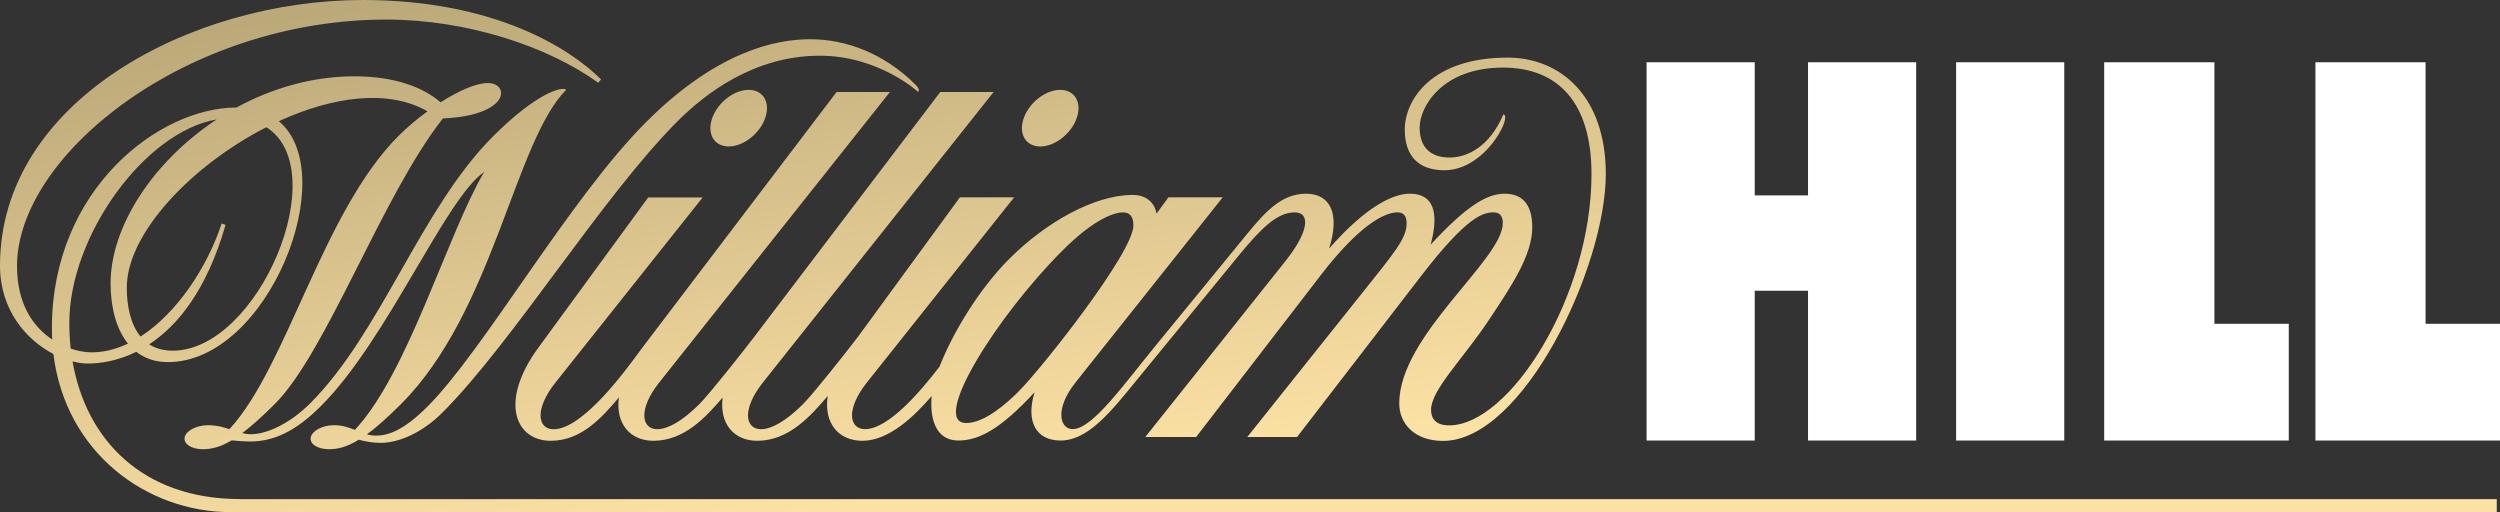
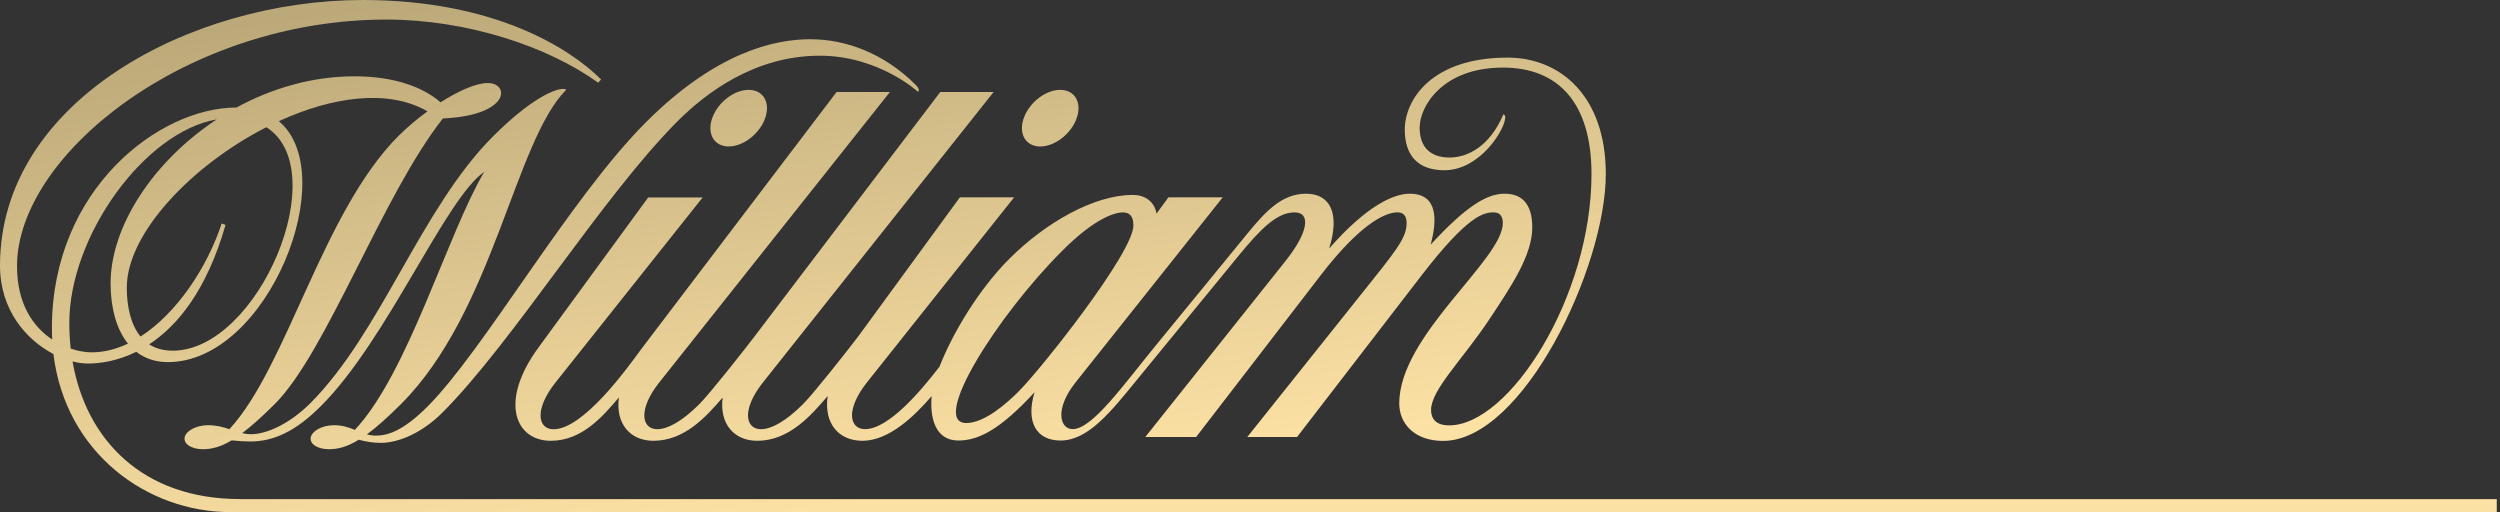
<svg xmlns="http://www.w3.org/2000/svg" version="1.1" id="Layer_1" x="0px" y="0px" viewBox="0 0 980.38 200.83" style="enable-background:new 0 0 980.38 200.83;" xml:space="preserve">
  <rect x="0" y="0" width="980.38" height="200.83" fill="#333333" stroke="none" />
  <style type="text/css">
	.st0{fill:#FFFFFF;}
	.st1{fill:url(#SVGID_1_);}
</style>
-   <path class="st0" d="M767.09,24.43h42.41v148.32h-42.41V24.43z M908,172.75h72.38v-45.77h-29.19V24.43H908V172.75z M825.17,172.75  h72.38v-45.77h-29.17V24.43h-43.22V172.75z M709.02,24.43v52.2h-20.9v-52.2h-42.41v148.32h42.41V114h20.9v58.75h42.41V24.43H709.02z  " />
  <linearGradient id="SVGID_1_" gradientUnits="userSpaceOnUse" x1="509.217" y1="78.361" x2="553.346" y2="-235.626" gradientTransform="matrix(1 0 0 -1 -47.5 31.714)">
    <stop offset="0.014" style="stop-color:#BCA979" />
    <stop offset="0.708" style="stop-color:#FCE1A4" />
  </linearGradient>
  <path class="st1" d="M375.82,172.75c8.03,0,16.56-4.47,29.89-18.94c-3.53,11.61,0.63,18.94,10.21,18.94  c10.73,0,19.72-11.32,29.32-23.06l40.31-49.21c8.73-10.65,15.16-17.19,22.12-17.19c6.52,0,5.37,7.83-3.47,18.96  c-7.68,9.66-55.06,69.11-55.06,69.11h19.94l48.84-63.42c14.64-19.04,24.65-24.67,30.13-24.67c2.88,0,3.56,2.12,3.56,4.28  c0,5.91-4.43,11.08-18,28.08l-44.48,55.74h19.52l48.63-63.13c18.32-23.8,24.5-24.96,28.53-24.96c2.79,0,3.53,2.16,3.53,4.17  c0,14.46-40.62,44-40.62,70.75c0,7.92,5.98,14.7,17.19,14.7c31.35,0,63.81-68.11,63.81-104.67c0-30.61-17.89-45.64-38.52-45.64  c-29.6,0-40.31,16.34-40.31,28.29c0,10.36,5.45,15.88,15.49,15.88c14.11,0,23.91-16.12,23.91-20.79c0-0.76-0.28-0.92-0.74-1.13  c-5.39,12.74-14.18,16.93-21.07,16.93c-7.7,0-11.76-4.21-11.76-11.71c0-8.44,9.08-23.56,32.66-23.56  c21.81,0,34.73,13.96,34.73,41.73c0,48.15-32.18,98.58-55.82,98.58c-5.52,0-7.09-2.92-7.09-6.06c0-7.96,12.52-19.9,23.06-35.84  c8.31-12.57,16.62-24.76,16.62-35.71c0-9.31-4.08-13.24-10.86-13.24c-7.09,0-15.2,5.06-28.99,19.98c2.4-8.97,3.27-19.98-8.2-19.98  c-6.02,0-16.51,4.28-31.61,21.49c4.38-13.81,0.37-21.49-9.05-21.49c-9.4,0-15.79,6.81-22.99,15.62l-35.67,43.56  c-13.13,16.03-25.15,33.14-32.87,33.14c-5,0-7.2-7.83,1.18-18.37l57.68-72.53H458.2l-4.65,6.37c-0.92-4.93-4.73-7.31-9.31-7.31  c-15.27,0-34.31,10.93-48.45,25.07c-11.85,11.85-22.21,29.06-27.36,42.28c-7.48,9.75-20.05,24.5-29.21,24.5  c-6.24,0-7.61-7.83,0.79-18.37l57.68-72.53h-21.27c0,0-24.13,33.05-39.99,54.71c-4.21,5.52-17.41,22.27-21.49,26.35  c-6.72,6.72-12.43,9.86-16.51,9.86c-6.24,0-7.61-7.83,0.79-18.37c7.48-9.4,90.42-113.85,90.42-113.85h-20.92  c0,0-53.42,70.31-72.95,96.01c-4.21,5.52-17.41,22.27-21.49,26.35c-6.72,6.72-12.43,9.86-16.51,9.86c-6.24,0-7.61-7.83,0.79-18.37  c7.48-9.4,90.42-113.85,90.42-113.85h-20.92c0,0-59.95,78.88-76.05,100.09l-0.09,0.13l-0.07,0.09l-0.28,0.39  c-0.17,0.24-0.35,0.48-0.55,0.72c-5.3,7.24-22.34,30.82-33.94,30.82c-6.24,0-7.61-7.83,0.79-18.37l57.68-72.53h-21.36  c0,0-27.49,37.63-43.06,58.9s-8.97,36.52,4.84,36.52c12.19,0,20.24-9.36,26.74-16.99c-1.4,10.41,4.52,16.99,13.53,16.99  c12.19,0,20.61-9.36,27.16-16.97c-1.37,10.38,4.54,16.97,13.53,16.97c12.5,0,21.05-9.84,27.66-17.56  c-1.61,10.8,4.38,17.56,13.59,17.56c10.51,0,20.51-9.79,27.18-17.52C364.63,163.31,366.47,172.75,375.82,172.75z M416.6,98.3  c13.24-13.24,20.99-15.01,23.76-15.01c2.77,0,4.1,1.66,4.1,5.13c0,10.65-36.04,56.13-45.05,65.14  c-4.52,4.52-13.26,12.33-20.48,12.33C364.57,165.86,390.88,124.02,416.6,98.3L416.6,98.3z M300.06,46.33  c2.16-6.13-0.74-11.1-6.48-11.1s-12.13,4.97-14.29,11.1s0.74,11.1,6.48,11.1S297.9,52.46,300.06,46.33L300.06,46.33z M407.94,57.44  c5.74,0,12.13-4.97,14.29-11.1s-0.74-11.1-6.48-11.1c-5.74,0-12.13,4.97-14.29,11.1S402.2,57.44,407.94,57.44z M94,195.7  c-37.85,0-60.19-23.04-65.55-53.97c1.96,0.52,3.97,0.81,6,0.83c4.73,0,11.58-0.94,19-4.6c3.27,2.55,7.37,4.04,12.39,4.04  c39.33,0,68.32-73.78,43.52-94.48c20.79-9.53,42.76-12.81,58.29-3.86c-4.01,2.9-7.79,6.11-11.32,9.58  c-29.84,29.84-43.76,90.64-66.36,115.05c-2.44-0.81-5.13-1.55-8.38-1.55c-4.49,0-8.6,2.12-9.16,4.71c-0.57,2.6,2.62,4.71,7.11,4.71  c3.38,0,6.83-0.81,11.3-3.47c2.42,0.28,4.84,0.41,7.29,0.44c9.14,0,17.78-3.93,27.77-13.94c26.11-26.11,48.67-81.22,64-91.8  c-14.4,24.26-29.8,78.9-50.74,101.18c-2.36-0.94-4.86-1.83-8.12-1.83c-4.49,0-8.6,2.12-9.16,4.71c-0.57,2.62,2.62,4.71,7.11,4.71  c3.49,0,7.02-0.85,11.71-3.73c2.51,0.68,5.48,1.24,8.49,1.24c7.57,0,16.69-4.25,24.32-11.89c27.68-27.68,62.63-84.66,92.28-114.31  c10.78-10.78,30.02-25.63,55.69-25.63c23.17,0,38.55,14.18,38.55,14.18c0.55-0.55,0.33-1.48-0.92-2.73  c-12.57-12.57-27.66-17.91-41.32-17.91c-13.66,0-36.67,4.73-64.53,32.61c-29.73,29.73-63.48,89.31-85.62,111.45  c-9.29,9.29-15.34,11.39-20.22,11.39c-1.2,0-2.38-0.17-3.53-0.5c3.66-2.68,7.98-6.5,13.37-11.87  c36.32-36.32,44.55-103.01,64.79-123.25c-1.4-1.4-11.3,0.87-28.71,18.28c-28.08,27.99-44,76.98-71.6,104.58  c-8.64,8.64-17.69,12.22-23.36,12.22c-1.13,0-2.27-0.15-3.38-0.44c3.53-2.66,7.68-6.35,12.76-11.41  c20.38-20.38,42.17-81.87,65.92-111.98c26.59-1.22,26.2-13.9,17.65-13.9c-4.8,0-11.74,3.21-18.56,7.57  c-6.7-5.89-18.04-10.21-33.7-10.21c-16.6,0-32.46,4.69-46.33,12.24c-30.39,0-72.38,32.13-72.38,86.47c0,1.53,0.04,3.03,0.13,4.52  c-7.31-4.84-13.81-13.74-13.81-28.8c0-43.59,66.47-96.68,144.87-96.68c31.33,0,63.22,10.41,83.03,24.78l1.13-1.31  C223.51,18.96,193.8,0,142.32,0C74.61,0,0,39.75,0,104.17c0,17.47,10.36,29.12,20.94,34.66c4.78,38.92,36.8,62,69.5,62h888.67v-5.1  H94V195.7z M104.45,49.89c26.66,16.82-3.12,87.63-36.74,87.63c-3.75,0-6.78-0.92-9.21-2.49c11.02-7.22,22.51-21.01,29.95-46.84  l-1.53-0.55c-5.56,16.95-17.41,35.1-31.81,44.33c-4.04-4.91-5.39-12.3-5.39-19.2C49.74,91.43,75.28,64.79,104.45,49.89z   M27.18,126.66c0-34.14,29.54-75,57.83-79.84C60.14,63.18,43.37,88.74,43.37,111.1c0,9.29,2.16,17.89,6.81,23.65  c-4.6,2.18-9.4,3.42-14.29,3.42c-2.25,0-5.1-0.44-8.16-1.46C27.36,133.38,27.18,130.02,27.18,126.66L27.18,126.66z" />
</svg>